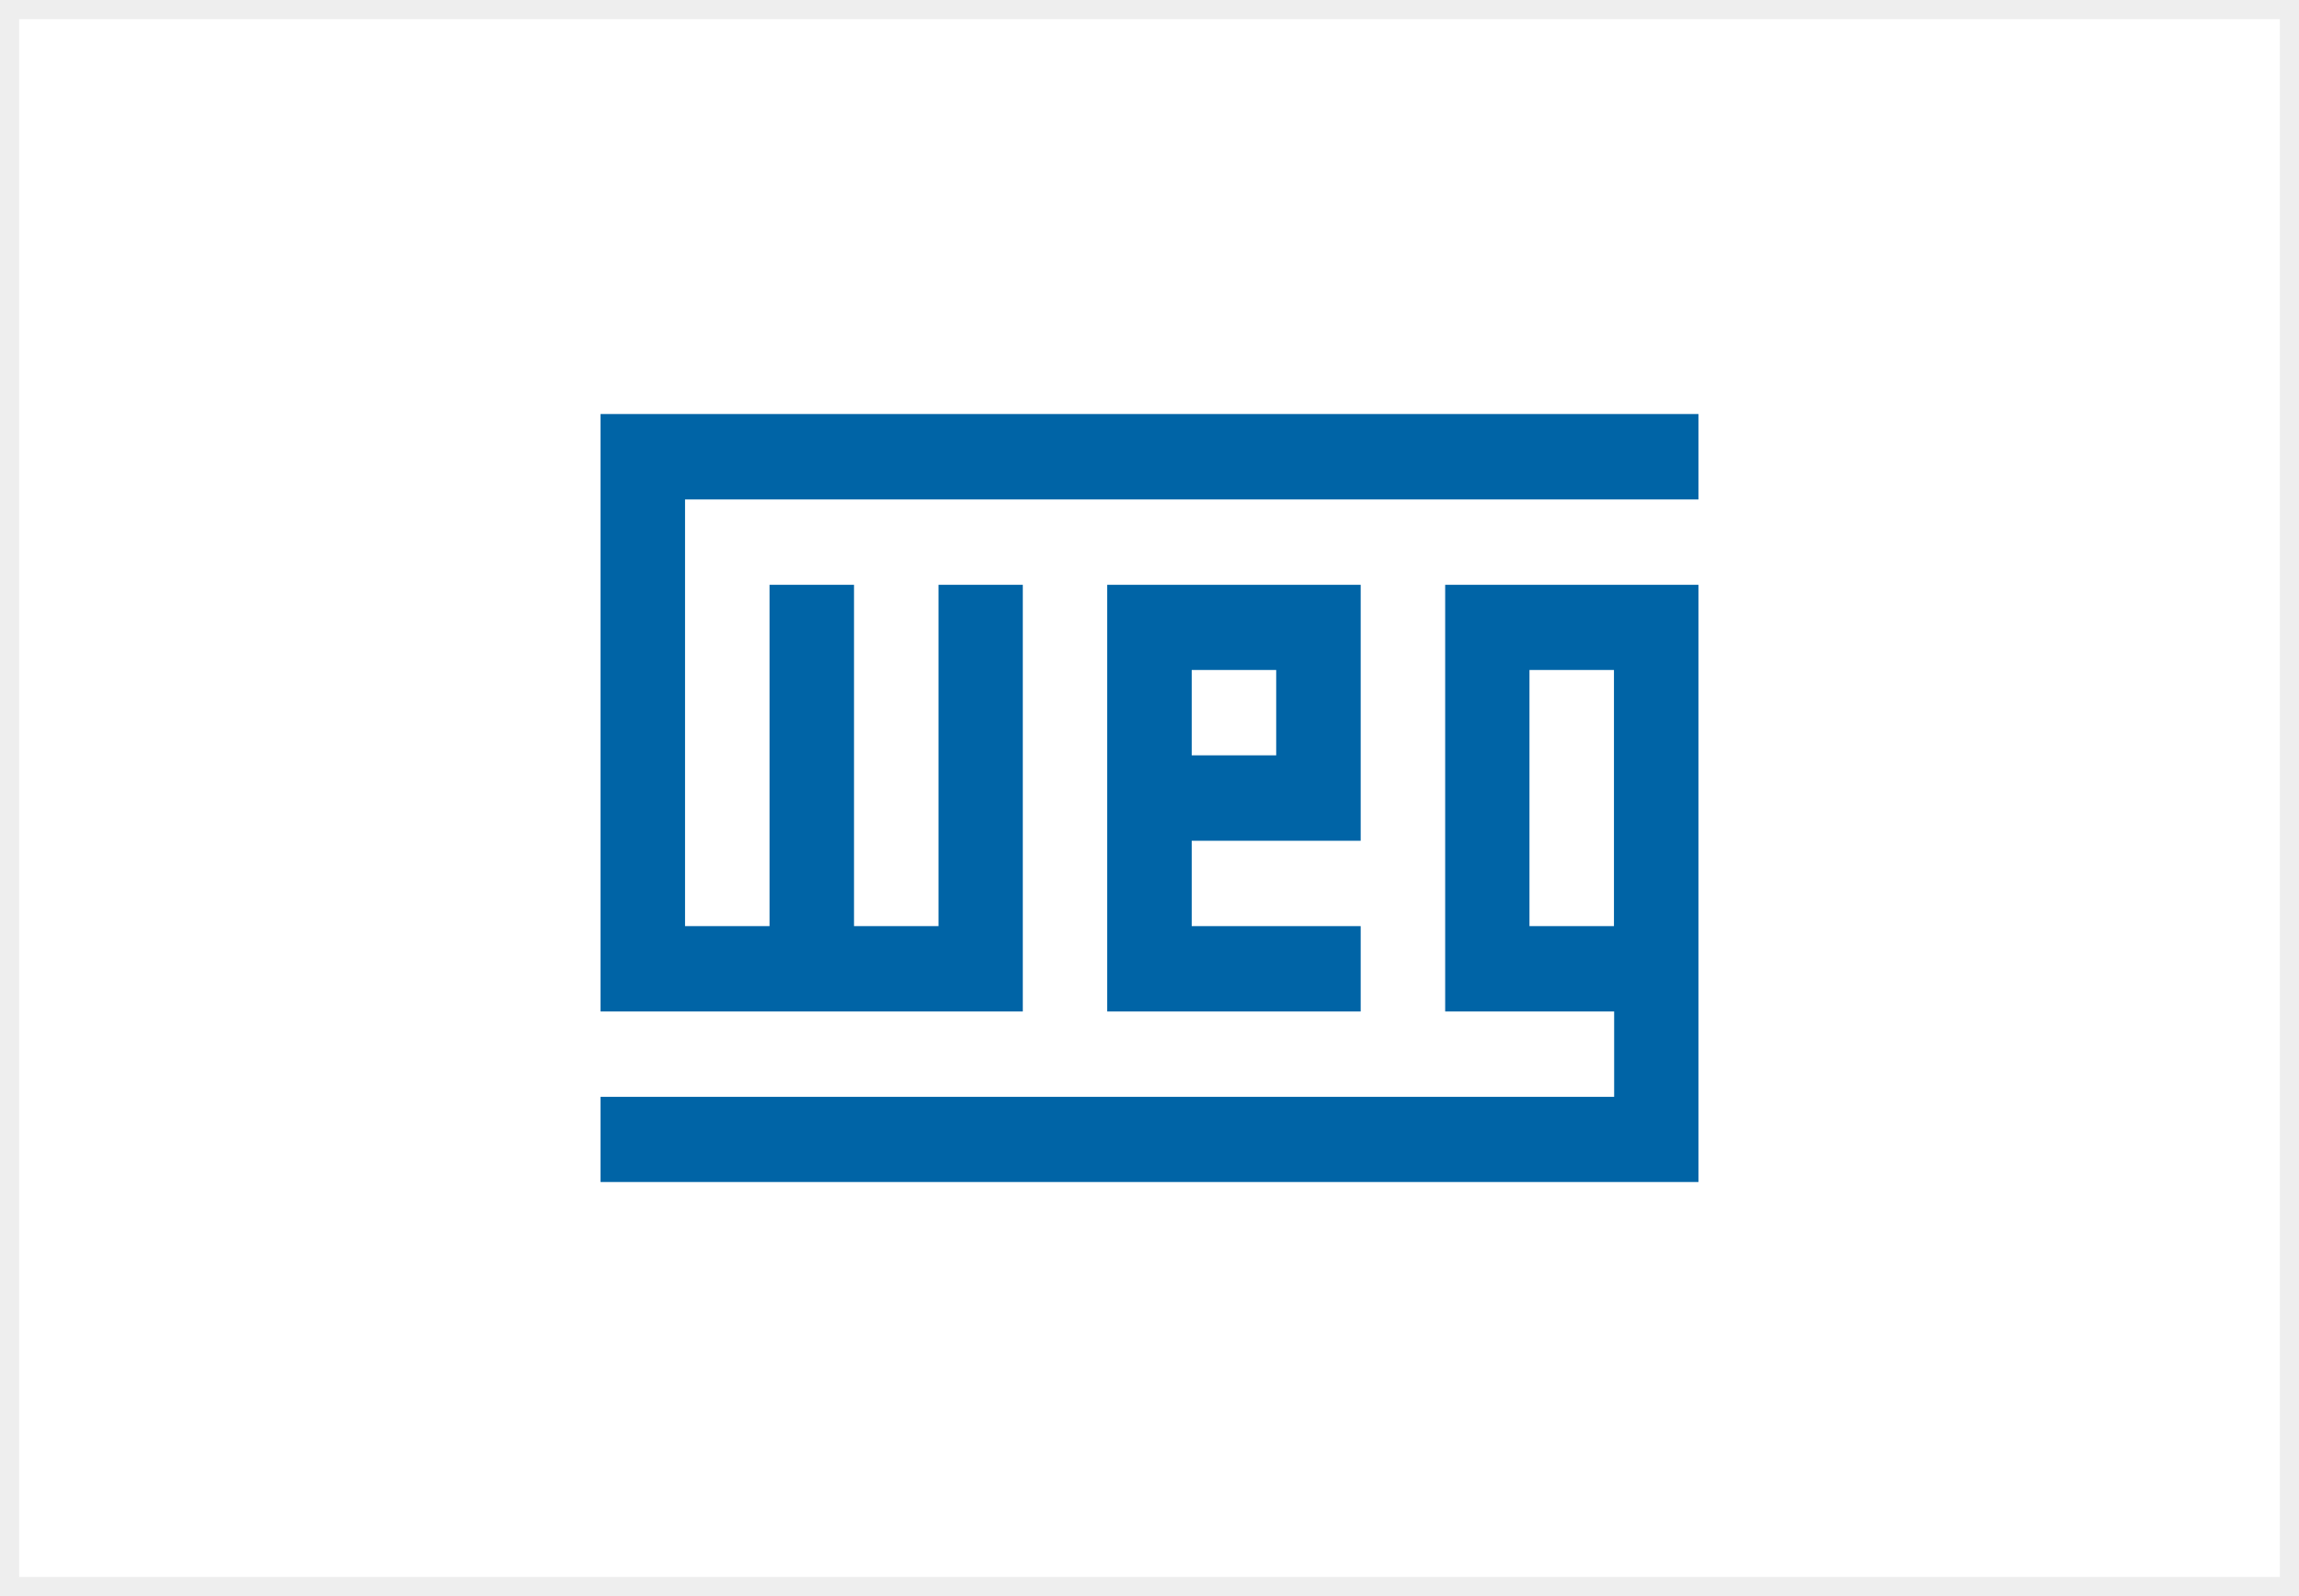
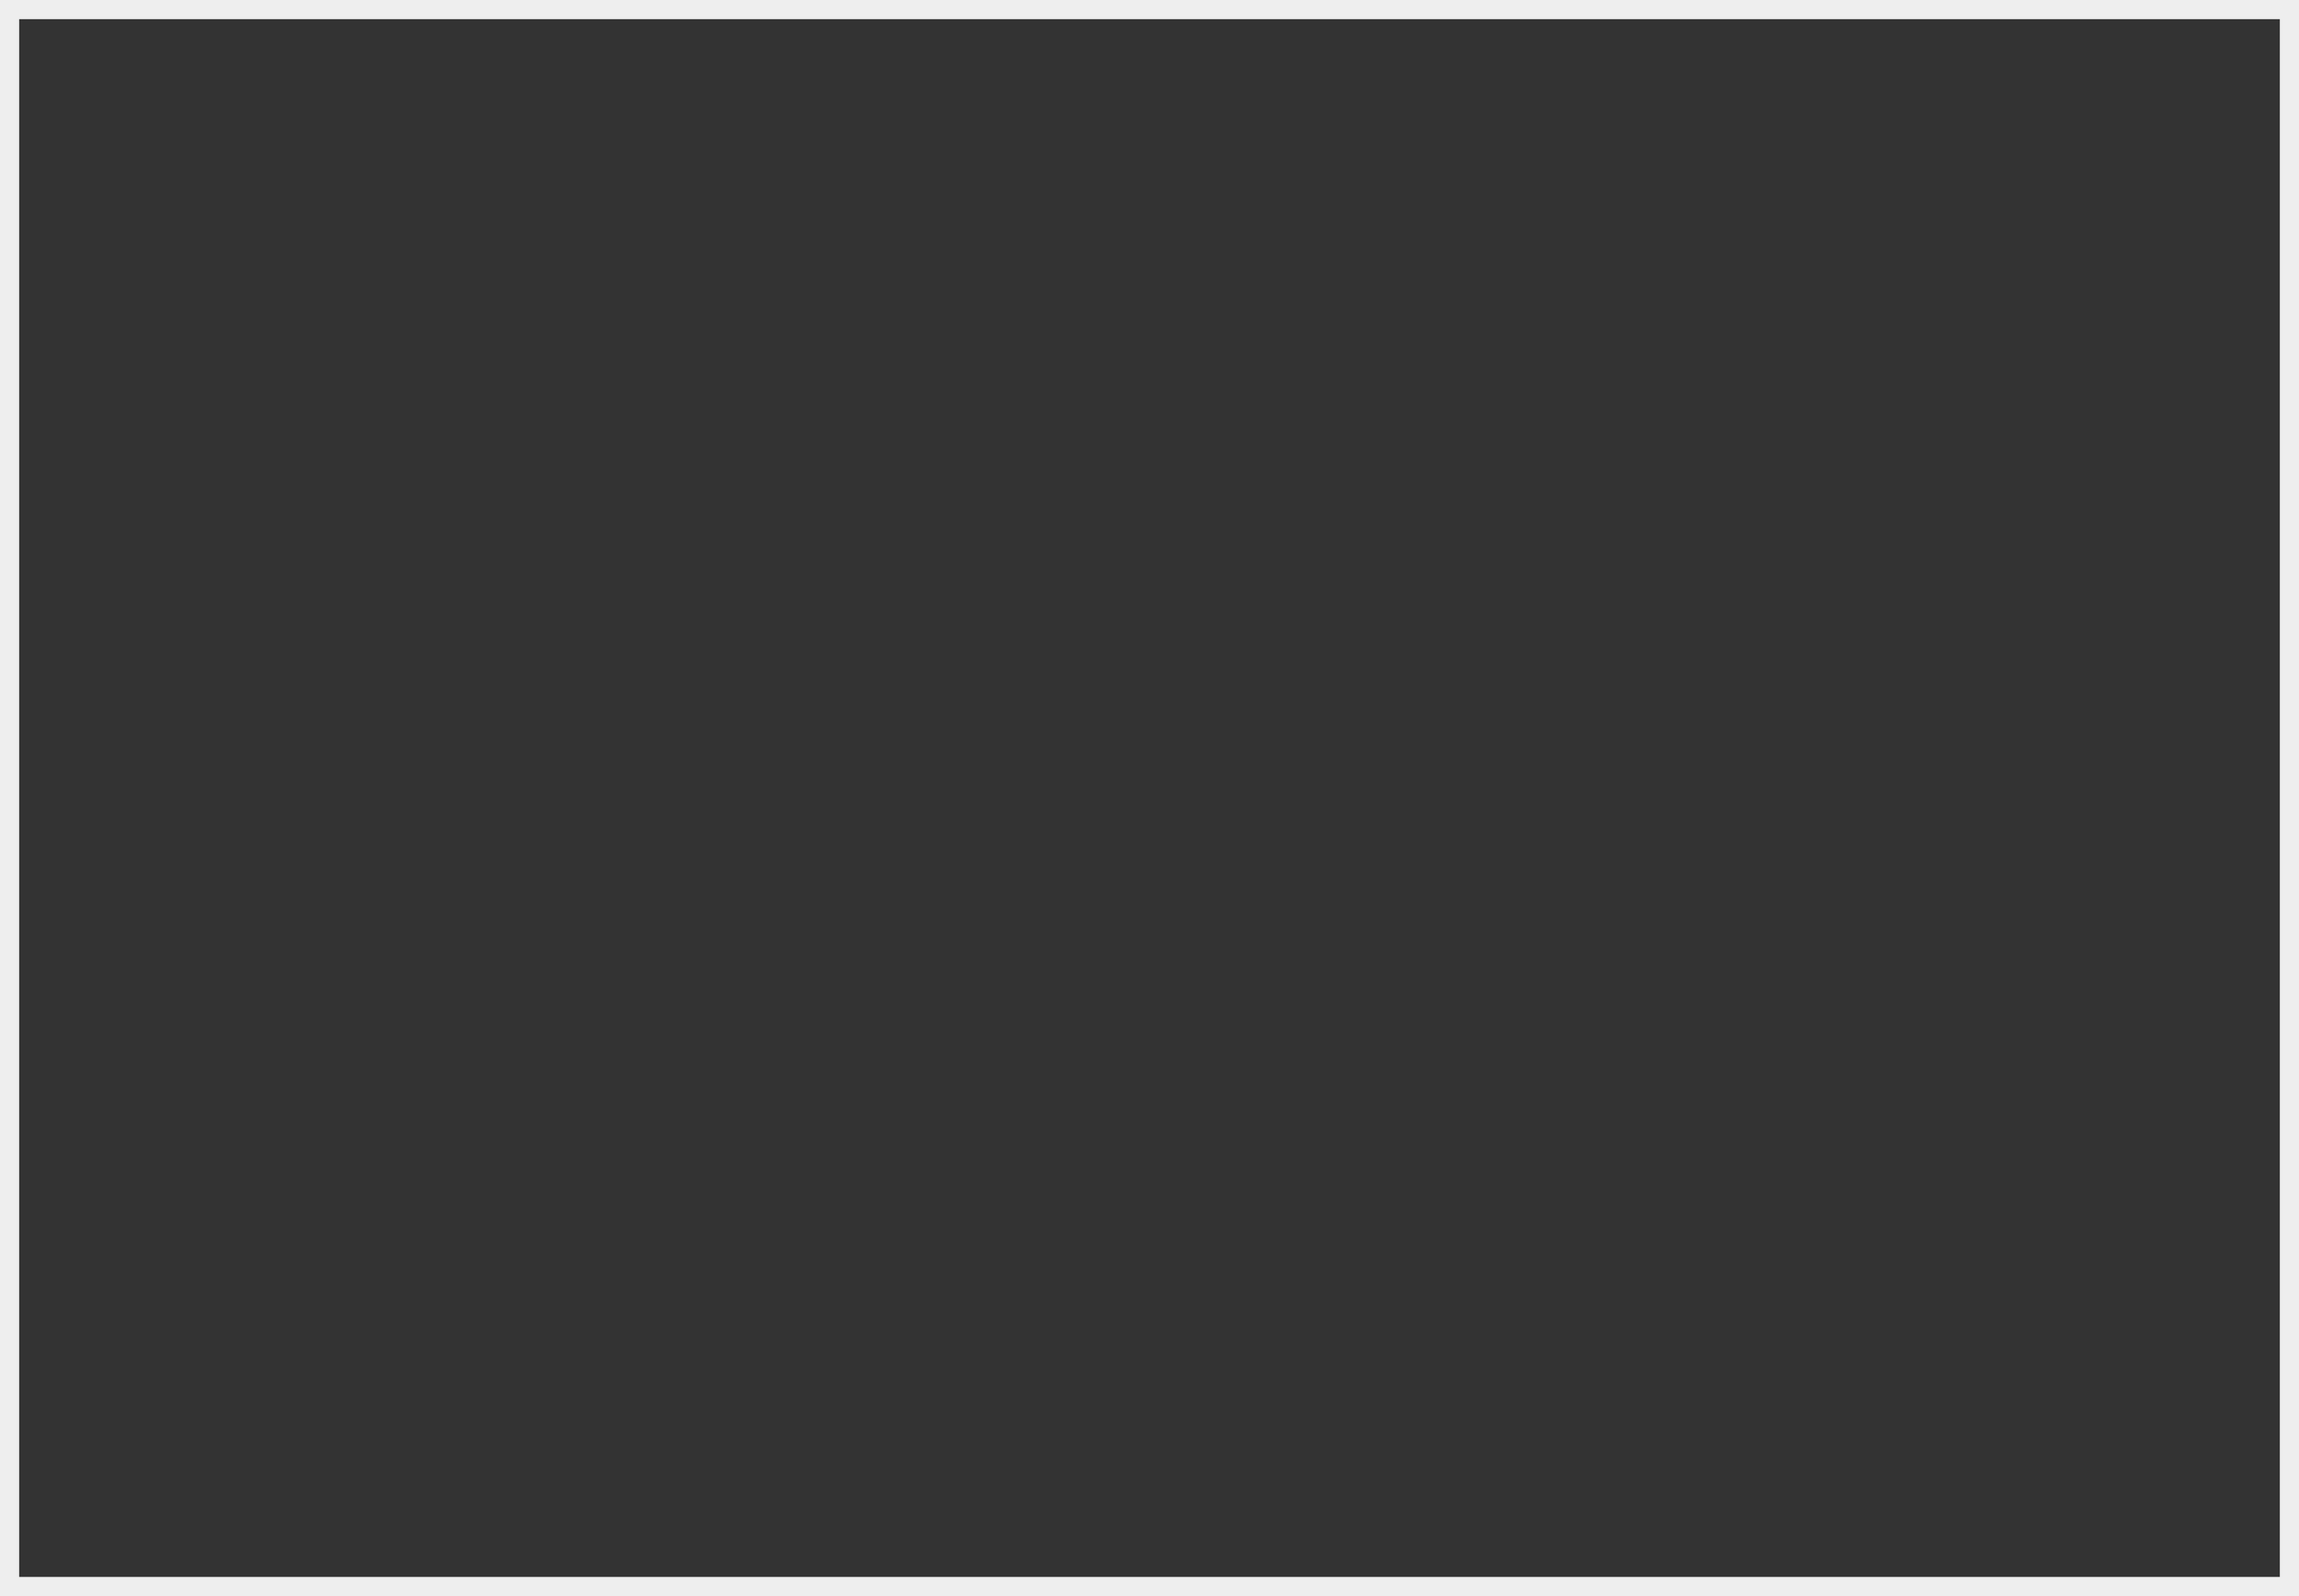
<svg xmlns="http://www.w3.org/2000/svg" id="Camada_2" data-name="Camada 2" viewBox="0 0 360 250">
  <rect x="0" y="0" width="360" height="250" fill="#333333" stroke="none" />
  <defs>
    <style>
      .cls-1 {
        fill: #fff;
      }

      .cls-2 {
        fill: #0064a6;
      }

      .cls-3 {
        fill: #eee;
      }
    </style>
  </defs>
  <g id="Camada_1-2" data-name="Camada 1">
    <g>
-       <rect class="cls-1" x="1.5" y="1.5" width="357" height="247" />
      <path class="cls-3" d="M357,3v244H3V3h354M360,0H0v250h360V0h0Z" />
    </g>
  </g>
  <g id="Camada_2-2" data-name="Camada 2">
    <g id="WEG">
-       <polygon class="cls-2" points="107.27 78.23 107.27 145.06 120.5 145.06 120.5 91.6 133.73 91.6 133.73 145.06 146.96 145.06 146.96 91.6 160.16 91.6 160.16 158.43 94.04 158.43 94.04 64.85 265.96 64.85 265.96 78.23 107.27 78.23" />
-       <path class="cls-2" d="M213.07,131.69v-40.09h-39.69v66.83h39.69v-13.37h-26.46v-13.37h26.46ZM199.84,118.31h-13.23v-13.37h13.23v13.37Z" />
-       <path class="cls-2" d="M265.96,91.6h-39.66v66.83h26.46v13.37H94.04v13.34h171.92v-93.55ZM252.73,145.06h-13.23v-40.12h13.23v40.12Z" />
-     </g>
+       </g>
  </g>
</svg>